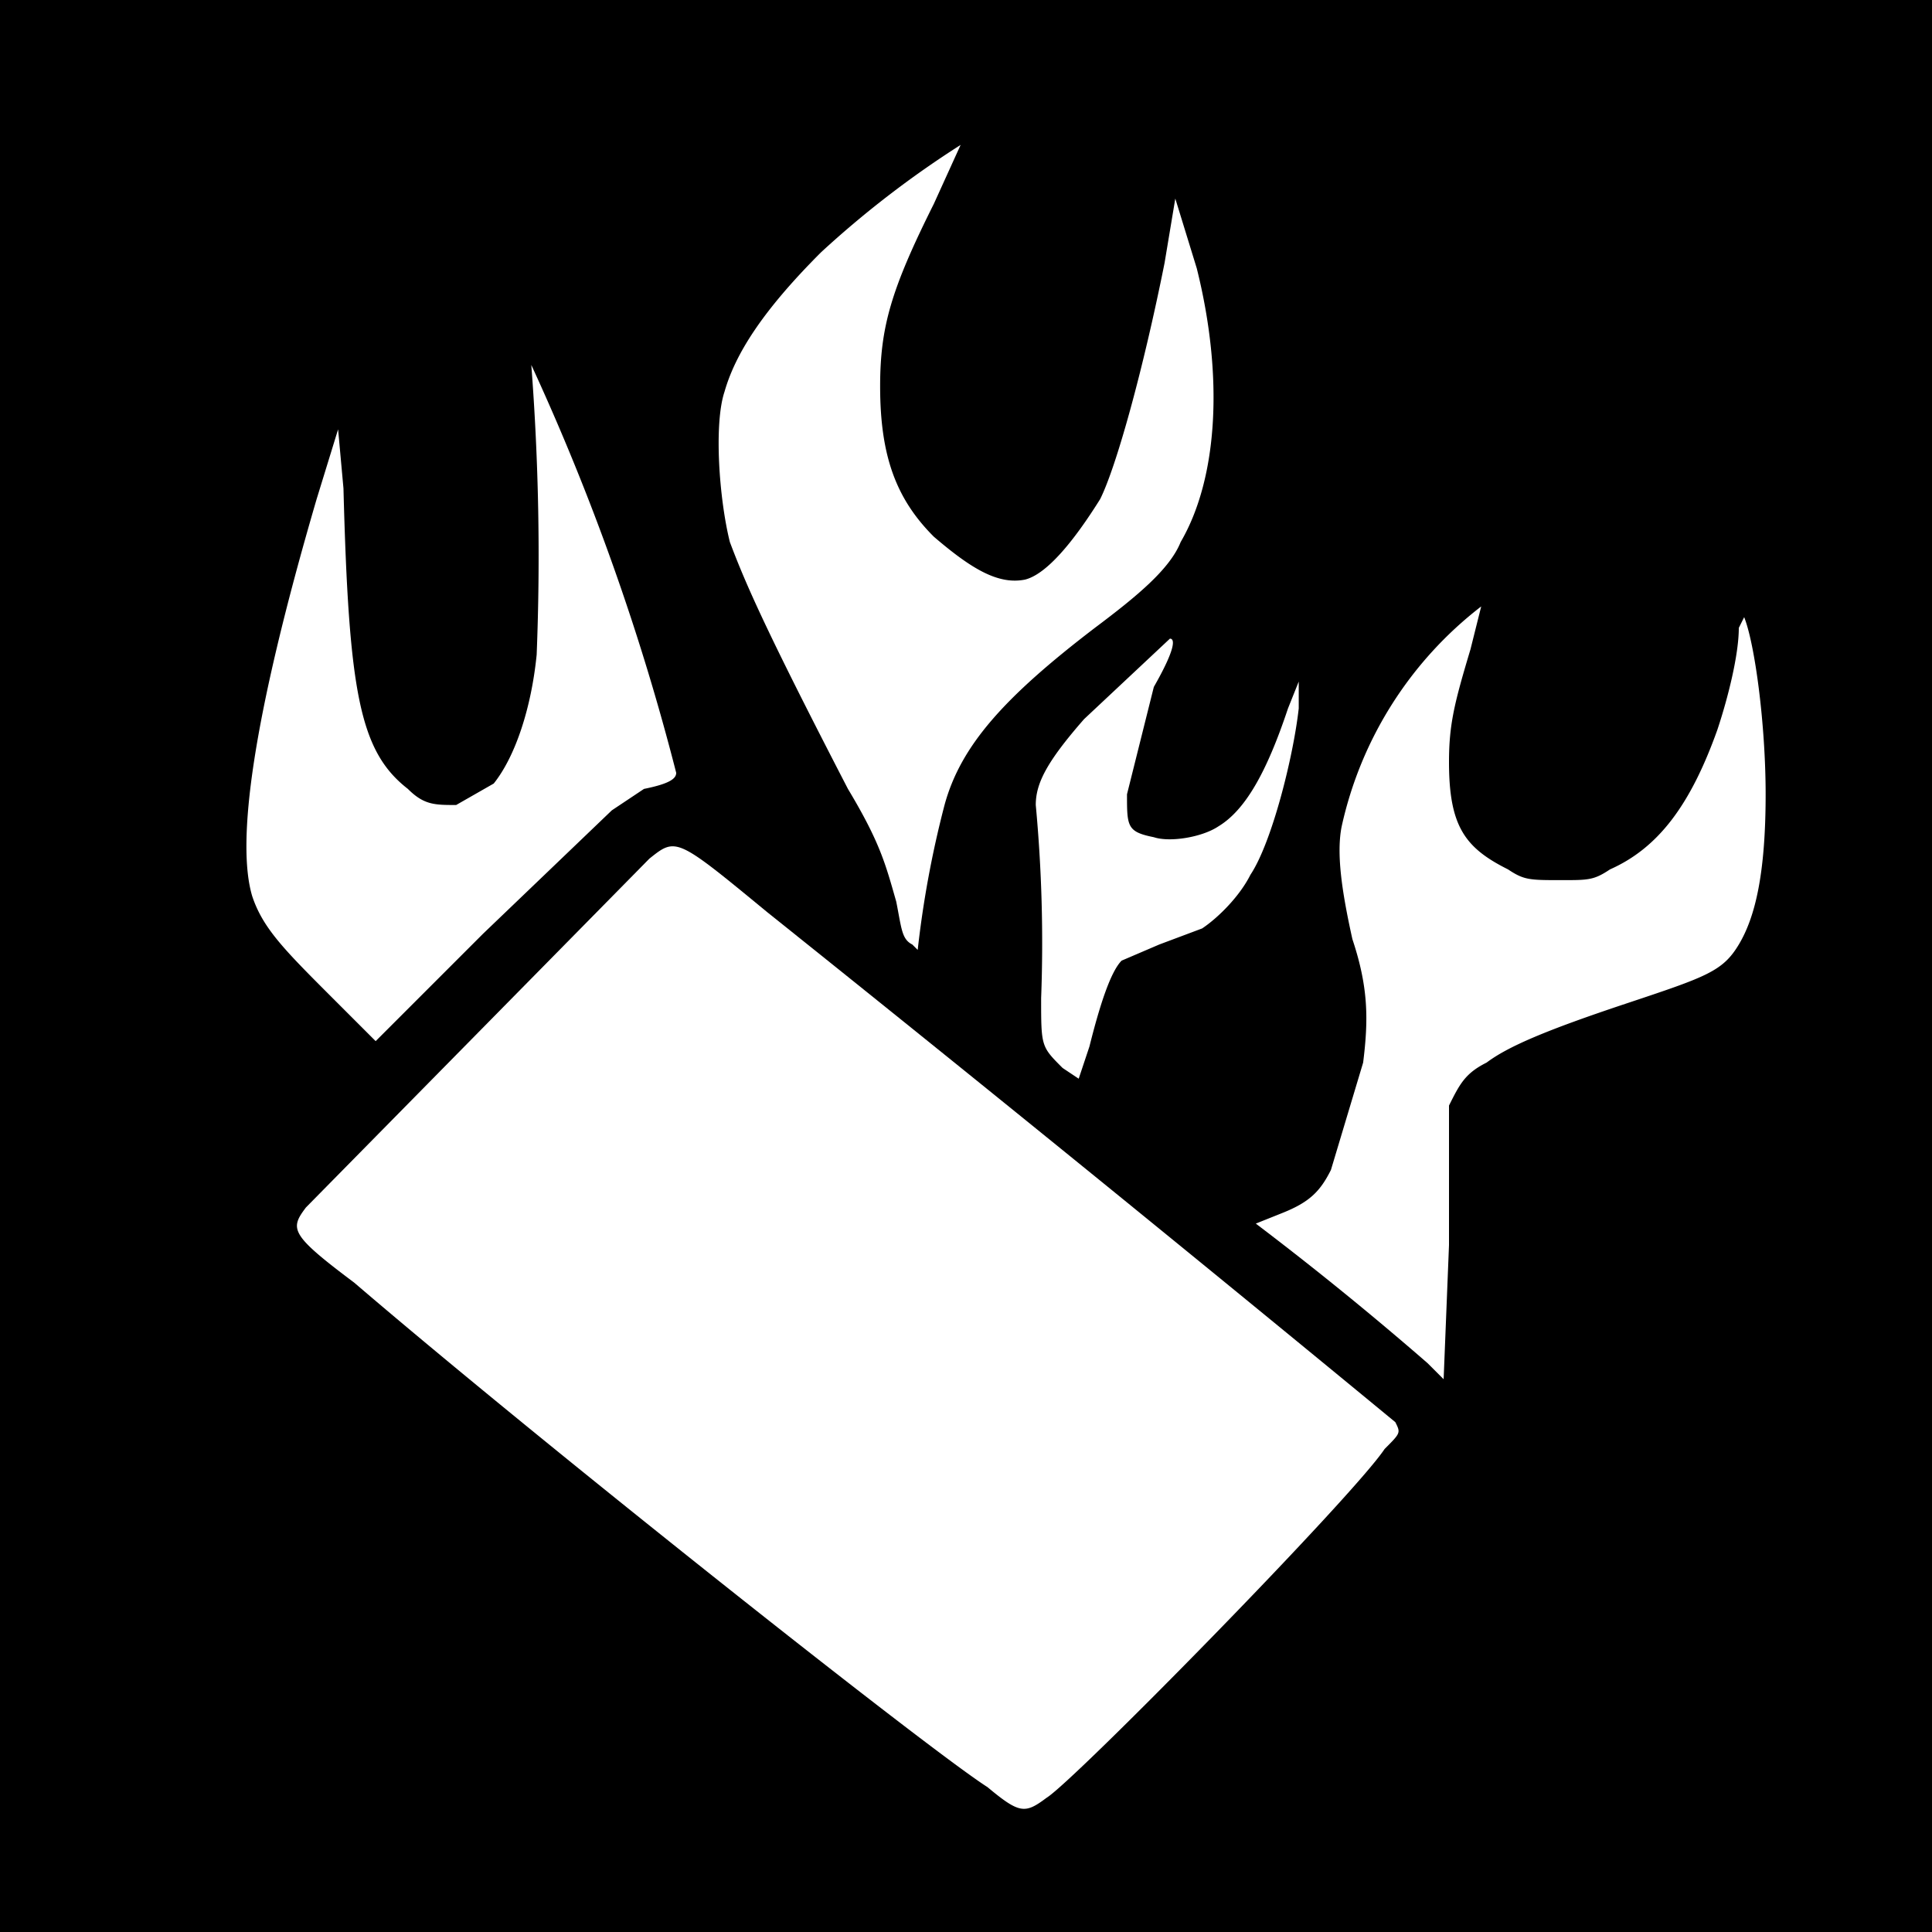
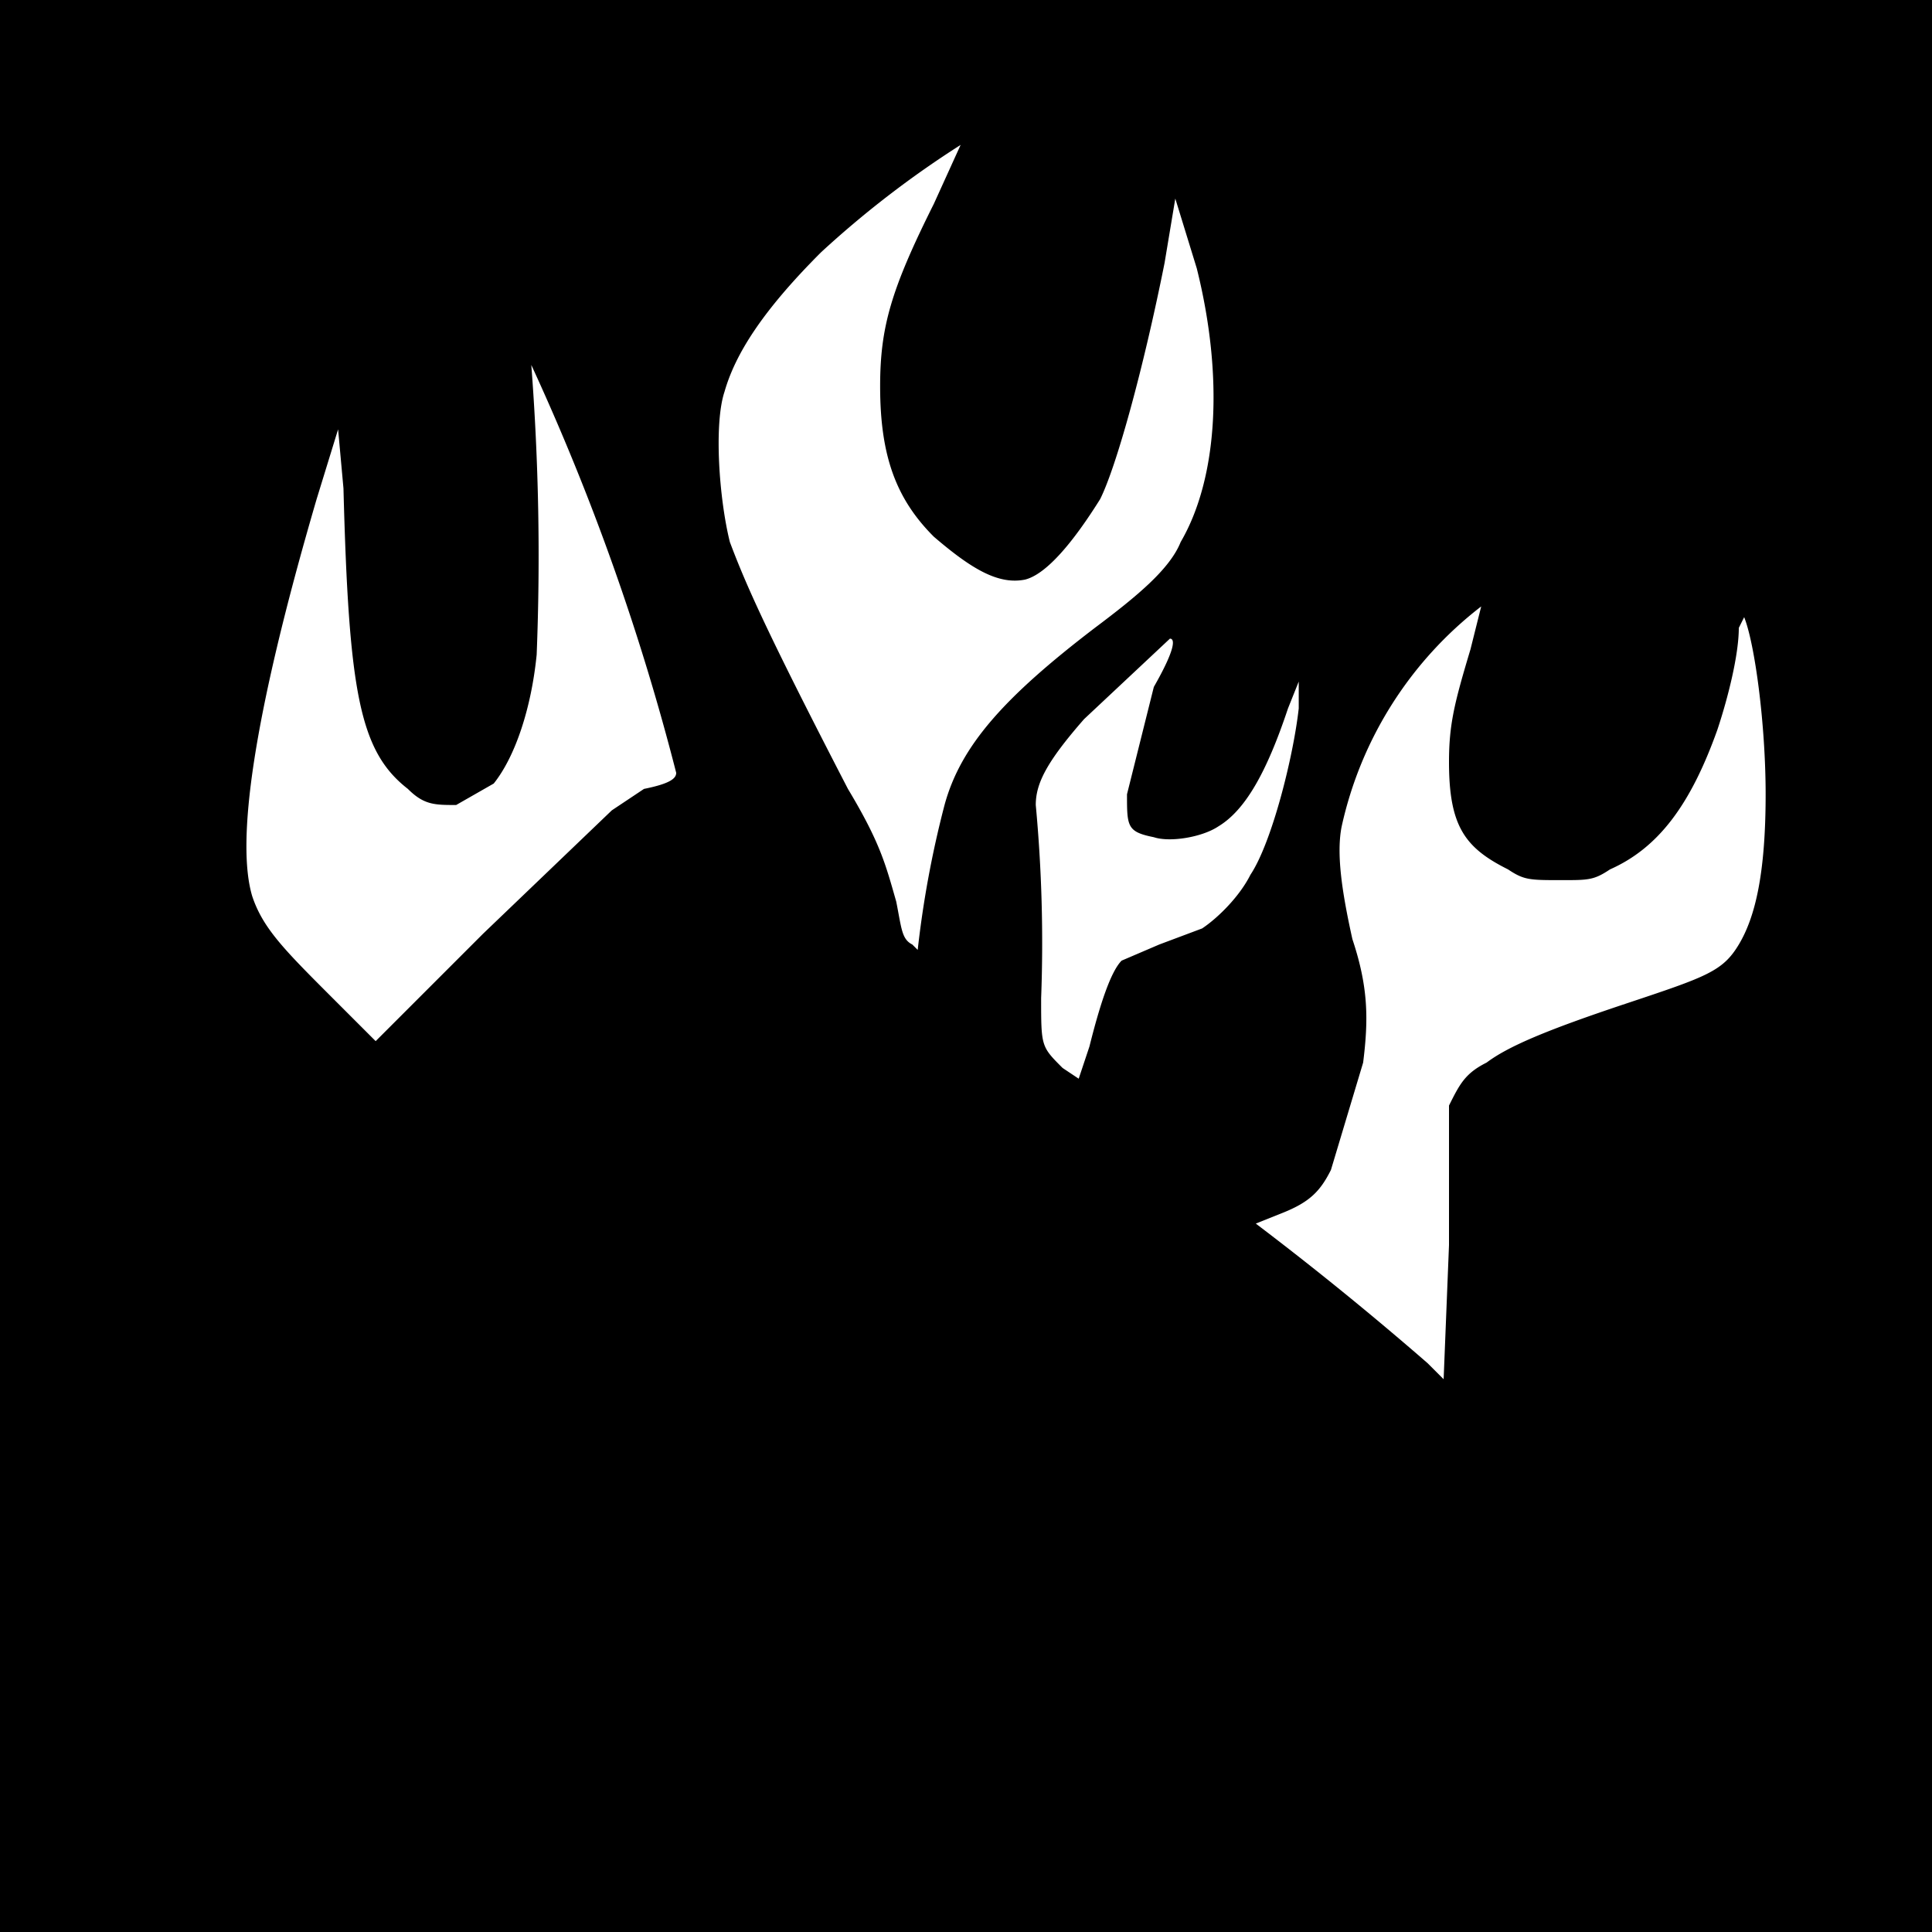
<svg xmlns="http://www.w3.org/2000/svg" width="360" height="360" version="1.0" viewBox="0 0 270 270" id="svg6">
  <defs id="defs10" />
  <rect style="fill:#000000;stroke-width:0.75" id="rect384" width="270" height="270" x="0" y="0" />
  <path d="m 46.5,139.5 c -6.75,-6.75 -9.75,-9.75 -11.25,-14.25 -2.25,-7.5 0,-24.75 9,-55.5 l 3,-9.75 0.75,8.25 c 0.75,28.5 2.25,36.75 9,42 2.25,2.25 3.75,2.25 6.75,2.25 l 5.25,-3 c 3,-3.75 5.25,-10.5 6,-18 A 348.75,348.75 0 0 0 74.25,51 332.25,332.25 0 0 1 94.5,108 c 0,0.75 -0.75,1.5 -4.5,2.25 l -4.5,3 -18,17.25 -15,15 z m 81,-7.5 c -1.5,-0.75 -1.5,-2.25 -2.25,-6 -1.5,-5.25 -2.25,-8.25 -6.75,-15.75 -11.25,-21.75 -14.25,-28.5 -16.5,-34.5 -1.5,-6 -2.25,-16.5 -0.75,-21 1.5,-5.25 5.25,-11.25 13.5,-19.5 a 138.75,138.75 0 0 1 19.5,-15 l -3.75,8.25 c -6,12 -7.5,17.25 -7.5,25.5 0,9.75 2.25,15.75 7.5,21 5.25,4.5 9,6.75 12.75,6 3,-0.75 6.75,-5.25 10.5,-11.25 2.25,-4.5 6,-18 9,-33 l 1.5,-9 3,9.75 c 3.75,15 3,29.25 -2.25,38.25 -1.5,3.75 -6,7.5 -12,12 -12.75,9.75 -18.75,16.5 -21,24.75 a 142.5,142.5 0 0 0 -3.75,20.25 z m 21,17.25 c -3,-3 -3,-3 -3,-9.75 a 207,207 0 0 0 -0.75,-27 c 0,-3 1.5,-6 6.75,-12 l 12,-11.25 c 0.75,0 0.75,1.5 -2.25,6.75 l -3.75,15 c 0,4.5 0,5.25 3.75,6 2.25,0.75 6.75,0 9,-1.5 C 174,113.25 177,108 180,99 l 1.5,-3.75 V 99 c -0.75,6.75 -3.75,18.75 -6.75,23.25 -1.5,3 -4.5,6 -6.75,7.5 l -6,2.25 -5.25,2.25 c -1.5,1.5 -3,6 -4.5,12 l -1.5,4.5 z m 51,41.25 a 462,462 0 0 0 -24,-19.5 l 3.75,-1.5 c 3.75,-1.5 5.25,-3 6.75,-6 l 4.5,-15 c 0.75,-6 0.75,-10.5 -1.5,-17.25 -1.5,-6.75 -2.25,-12 -1.5,-15.75 A 53.25,53.25 0 0 1 207,84.75 l -1.5,6 c -2.25,7.5 -3,10.5 -3,15.75 0,9 2.25,12 8.25,15 2.25,1.5 3,1.5 7.5,1.5 3.75,0 4.5,0 6.75,-1.5 6.75,-3 11.25,-9 15,-19.5 1.5,-4.5 3,-10.5 3,-14.25 l 0.75,-1.5 c 1.5,3.75 3,15 3,24.75 0,11.25 -1.5,17.25 -3.75,21 -2.25,3.75 -4.5,4.5 -15.75,8.25 -11.25,3.75 -16.5,6 -19.5,8.25 -3,1.5 -3.75,3 -5.25,6 V 174 l -0.75,18.75 z" style="fill:#ffffff;fill-opacity:1;stroke-width:0.403" id="path2" />
-   <path d="m 138,249.75 c -8.25,-5.25 -62.25,-48 -88.5,-70.5 -9,-6.75 -9,-7.5 -6.75,-10.5 l 48,-48.75 c 3.75,-3 3.75,-3 16.5,7.5 A 7776.75,7776.75 0 0 1 195,198.75 c 0.75,1.5 0.75,1.5 -1.5,3.75 -4.5,6.75 -43.5,46.5 -47.25,48.75 -3,2.25 -3.75,2.25 -8.25,-1.5 z" style="fill:#ffffff;fill-opacity:1;stroke-width:0.403" id="path4" />
</svg>